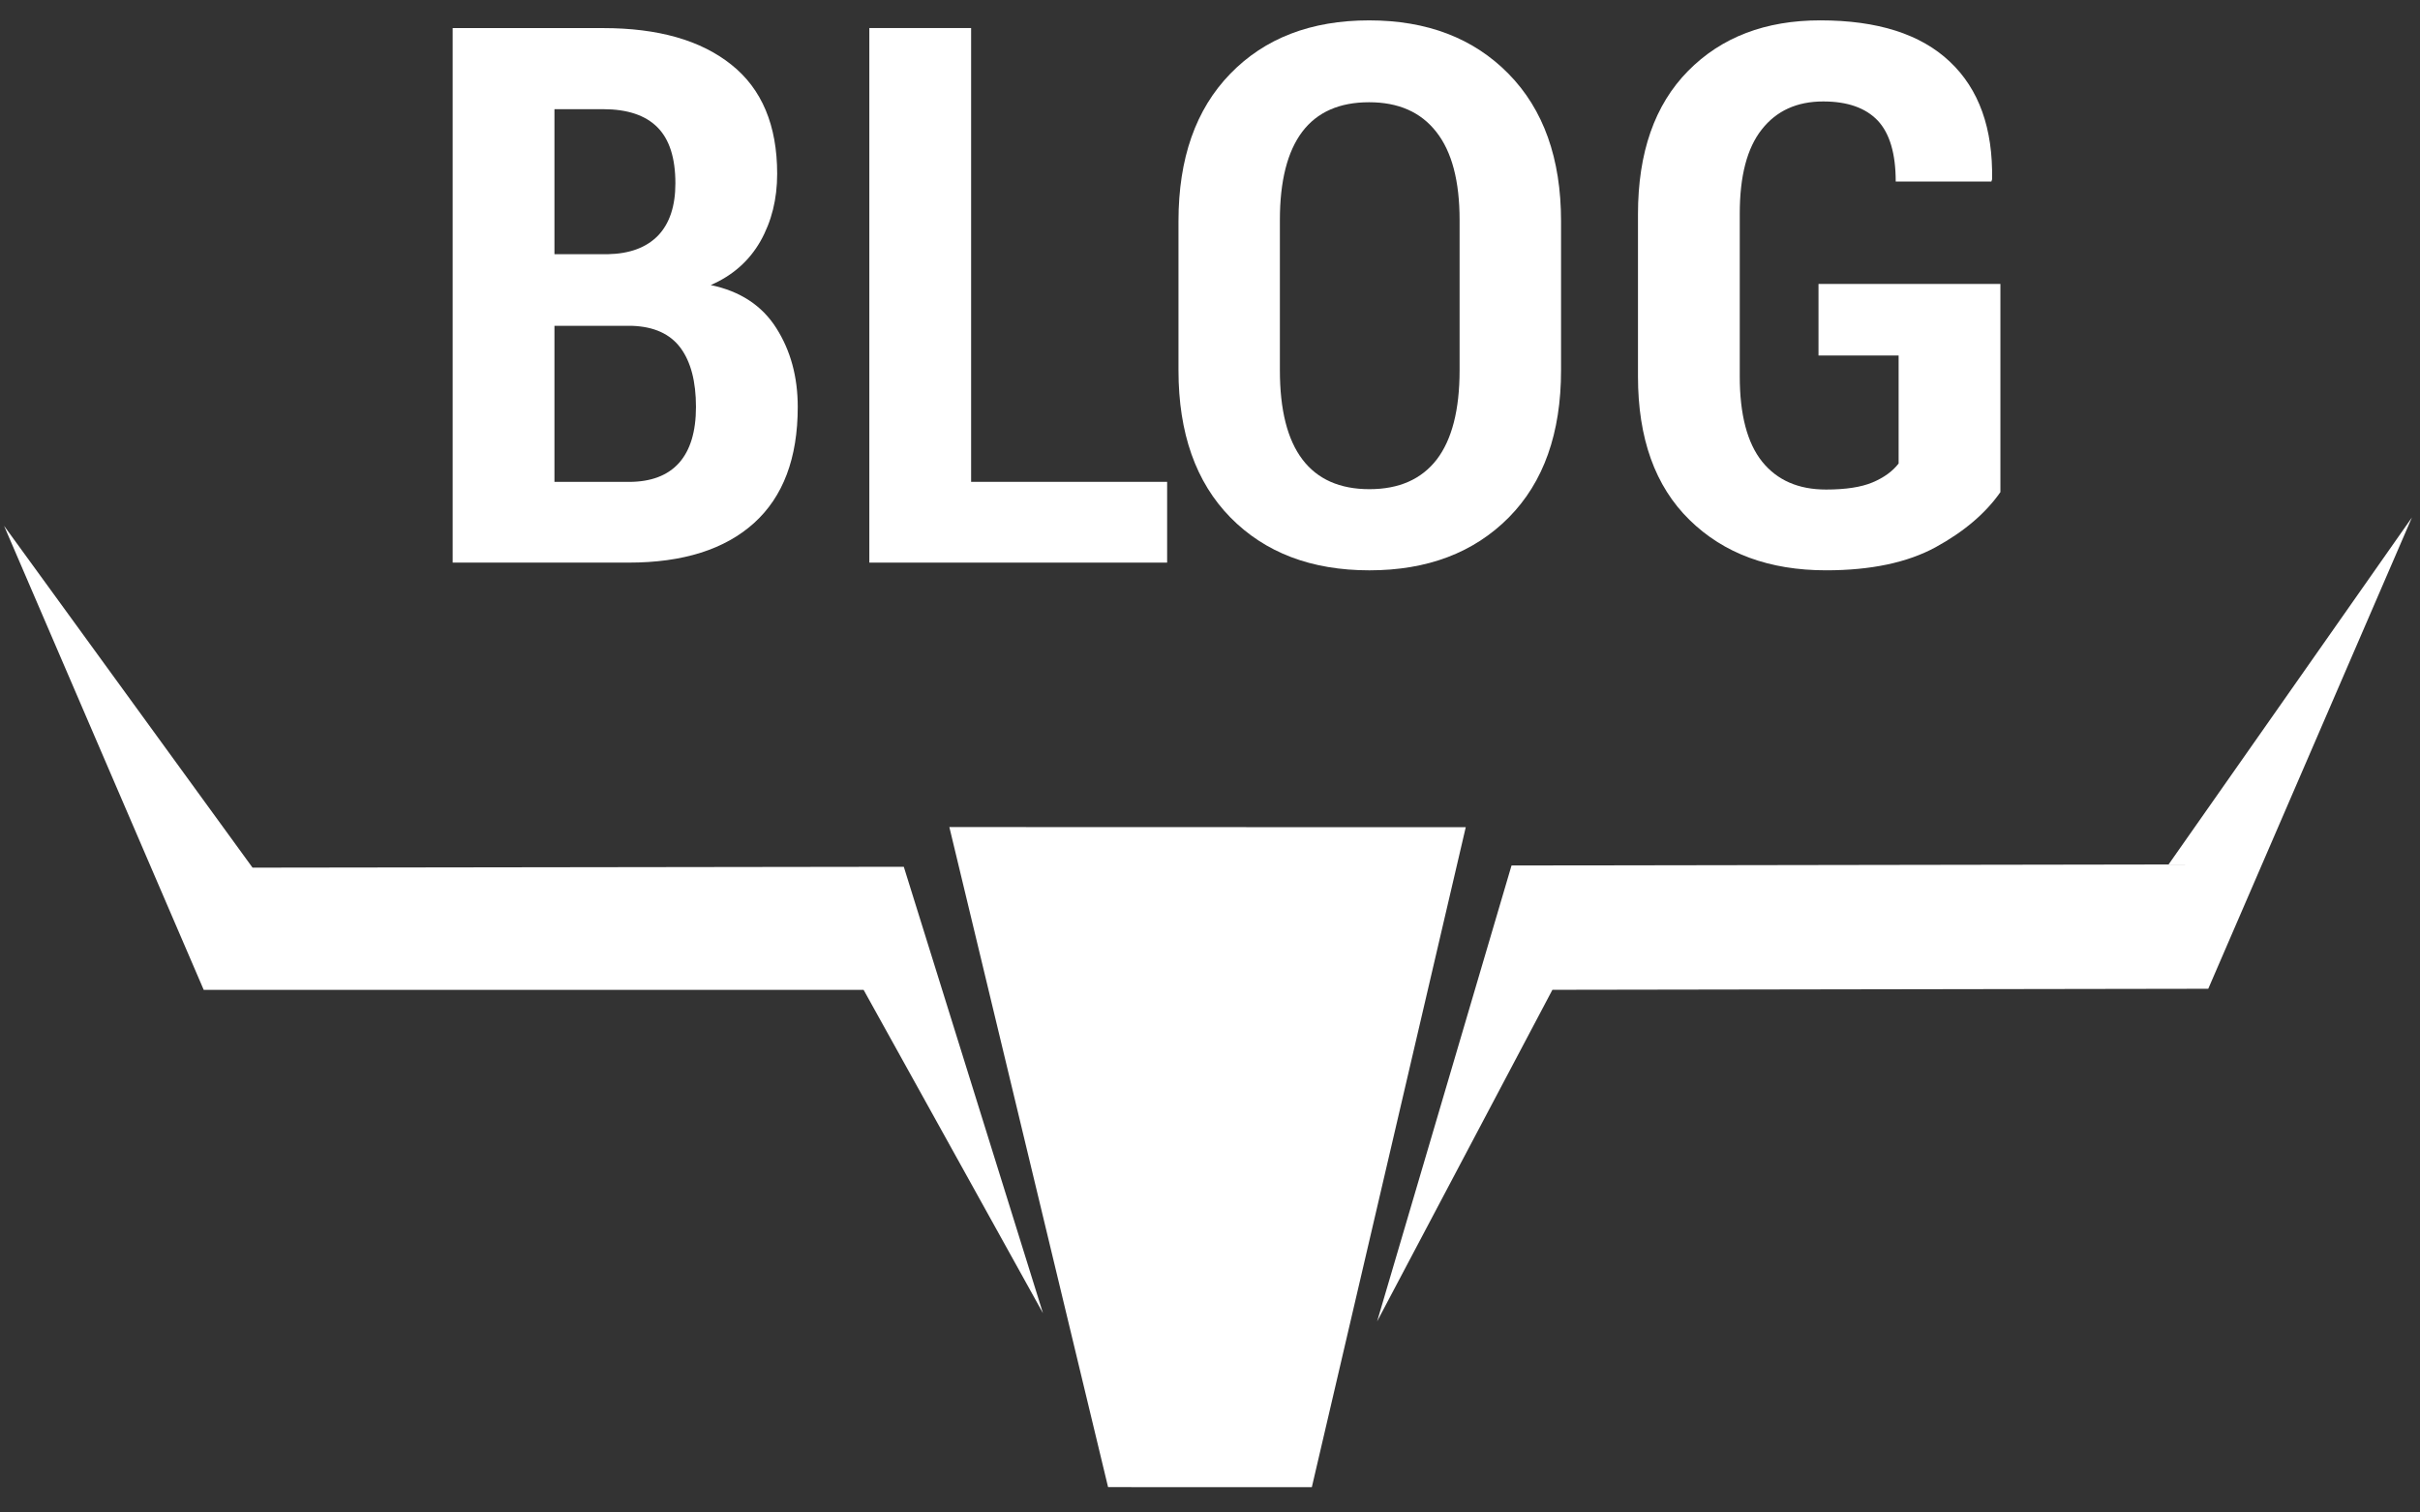
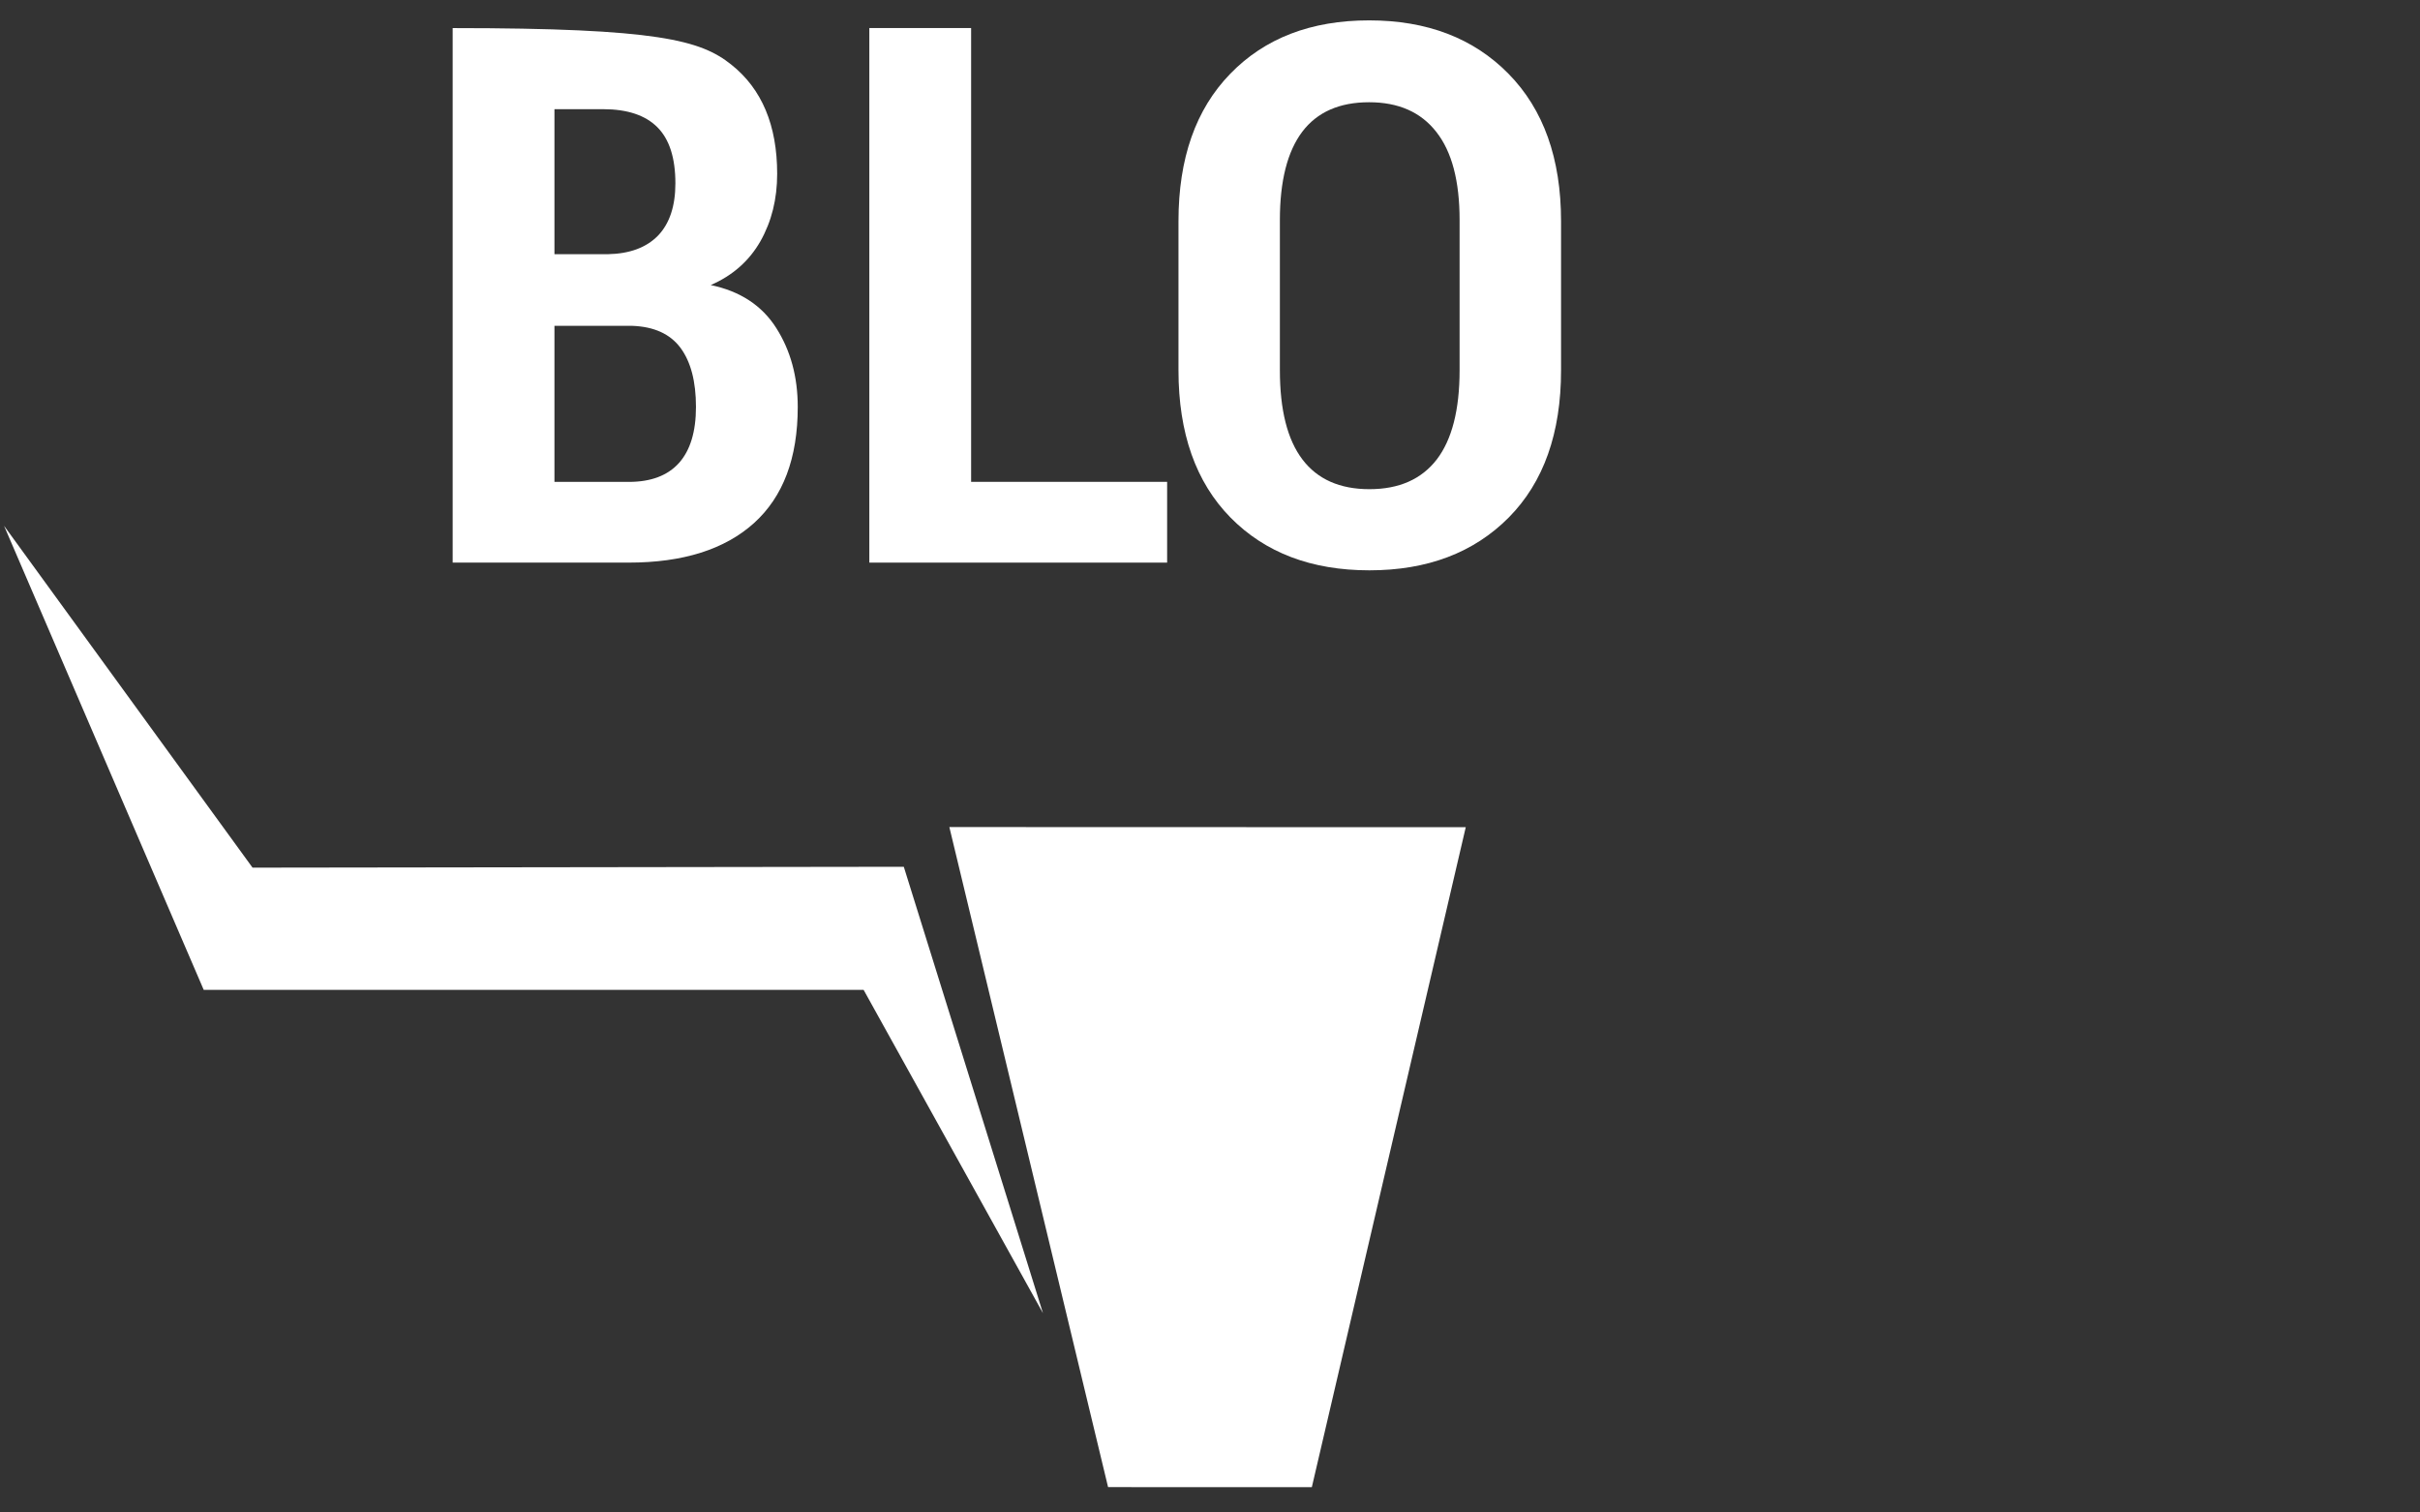
<svg xmlns="http://www.w3.org/2000/svg" width="100%" height="100%" viewBox="0 0 80 50" version="1.1" xml:space="preserve" style="fill-rule:evenodd;clip-rule:evenodd;stroke-linejoin:round;stroke-miterlimit:2;">
  <rect x="0" y="0" width="80" height="50" fill="#333333" stroke="none" />
  <g transform="matrix(1.809,0,0,1.809,0.134,43.41)">
    <path d="M0,-14.388L3.649,-5.907L15.708,-5.907L18.985,0L16.442,-8.157L4.541,-8.141L0,-14.388Z" style="fill:white;fill-rule:nonzero;" />
  </g>
  <g transform="matrix(0.423,1.759,1.759,-0.423,48.528,27.403)">
    <path d="M-2.249,-9.206L10.156,-9.206L11.027,-5.586L-0.04,-0.032L-2.249,-9.206Z" style="fill:white;fill-rule:nonzero;" />
  </g>
  <g transform="matrix(1.809,0,0,1.809,45.525,17.106)">
-     <path d="M0,14.691L2.456,6.36L14.463,6.341L18.91,0L15.188,8.613L3.203,8.632L0,14.691Z" style="fill:white;fill-rule:nonzero;" />
-   </g>
+     </g>
  <g transform="matrix(1.809,0,0,1.809,18.329,8.756)">
-     <path d="M0,1.114L0,3.966L1.359,3.966C1.764,3.966 2.069,3.85 2.276,3.62C2.482,3.389 2.586,3.048 2.586,2.596C2.586,2.132 2.492,1.771 2.303,1.516C2.113,1.261 1.818,1.128 1.418,1.114L1.353,1.114L0,1.114ZM0,-0.195L0.977,-0.195C1.377,-0.203 1.682,-0.318 1.894,-0.536C2.104,-0.756 2.21,-1.074 2.21,-1.49C2.21,-1.954 2.1,-2.297 1.88,-2.516C1.661,-2.735 1.331,-2.845 0.891,-2.845L0,-2.845L0,-0.195ZM-1.86,5.441L-1.86,-4.327L0.891,-4.327C1.894,-4.327 2.674,-4.105 3.232,-3.659C3.791,-3.215 4.07,-2.549 4.07,-1.663C4.07,-1.203 3.968,-0.793 3.764,-0.432C3.559,-0.073 3.257,0.195 2.856,0.369C3.393,0.481 3.792,0.742 4.054,1.155C4.315,1.566 4.446,2.046 4.446,2.596C4.446,3.531 4.179,4.239 3.645,4.72C3.111,5.2 2.349,5.441 1.359,5.441L-1.86,5.441Z" style="fill:white;fill-rule:nonzero;" />
+     <path d="M0,1.114L0,3.966L1.359,3.966C1.764,3.966 2.069,3.85 2.276,3.62C2.482,3.389 2.586,3.048 2.586,2.596C2.586,2.132 2.492,1.771 2.303,1.516C2.113,1.261 1.818,1.128 1.418,1.114L1.353,1.114L0,1.114ZM0,-0.195L0.977,-0.195C1.377,-0.203 1.682,-0.318 1.894,-0.536C2.104,-0.756 2.21,-1.074 2.21,-1.49C2.21,-1.954 2.1,-2.297 1.88,-2.516C1.661,-2.735 1.331,-2.845 0.891,-2.845L0,-2.845L0,-0.195ZM-1.86,5.441L-1.86,-4.327C1.894,-4.327 2.674,-4.105 3.232,-3.659C3.791,-3.215 4.07,-2.549 4.07,-1.663C4.07,-1.203 3.968,-0.793 3.764,-0.432C3.559,-0.073 3.257,0.195 2.856,0.369C3.393,0.481 3.792,0.742 4.054,1.155C4.315,1.566 4.446,2.046 4.446,2.596C4.446,3.531 4.179,4.239 3.645,4.72C3.111,5.2 2.349,5.441 1.359,5.441L-1.86,5.441Z" style="fill:white;fill-rule:nonzero;" />
  </g>
  <g transform="matrix(1.809,0,0,1.809,32.103,3.597)">
    <path d="M0,6.817L3.582,6.817L3.582,8.293L-1.86,8.293L-1.86,-1.476L0,-1.476L0,6.817Z" style="fill:white;fill-rule:nonzero;" />
  </g>
  <g transform="matrix(1.809,0,0,1.809,48.251,12.253)">
    <path d="M0,-2.752C0,-3.463 -0.14,-4 -0.425,-4.362C-0.708,-4.725 -1.117,-4.905 -1.654,-4.905C-2.195,-4.905 -2.603,-4.725 -2.875,-4.366C-3.147,-4.005 -3.284,-3.467 -3.284,-2.752L-3.284,-0.007C-3.284,0.717 -3.147,1.261 -2.872,1.623C-2.598,1.985 -2.188,2.166 -1.648,2.166C-1.106,2.166 -0.697,1.985 -0.417,1.623C-0.14,1.261 0,0.717 0,-0.007L0,-2.752ZM1.854,-0.007C1.854,1.142 1.536,2.039 0.899,2.683C0.26,3.327 -0.589,3.649 -1.648,3.649C-2.708,3.649 -3.554,3.327 -4.188,2.683C-4.82,2.039 -5.137,1.142 -5.137,-0.007L-5.137,-2.732C-5.137,-3.877 -4.823,-4.775 -4.191,-5.425C-3.56,-6.076 -2.714,-6.401 -1.654,-6.401C-0.594,-6.401 0.254,-6.076 0.894,-5.425C1.533,-4.775 1.854,-3.877 1.854,-2.732L1.854,-0.007Z" style="fill:white;fill-rule:nonzero;" />
  </g>
  <g transform="matrix(1.809,0,0,1.809,66.129,3.258)">
-     <path d="M0,7.192C-0.272,7.581 -0.667,7.916 -1.184,8.199C-1.7,8.48 -2.368,8.621 -3.186,8.621C-4.223,8.621 -5.056,8.314 -5.682,7.699C-6.31,7.084 -6.623,6.21 -6.623,5.078L-6.623,2.113C-6.623,0.986 -6.317,0.114 -5.708,-0.504C-5.1,-1.121 -4.295,-1.429 -3.292,-1.429C-2.245,-1.429 -1.456,-1.178 -0.924,-0.674C-0.391,-0.172 -0.135,0.546 -0.152,1.476L-0.165,1.516L-1.913,1.516C-1.913,1.006 -2.023,0.635 -2.242,0.402C-2.463,0.17 -2.795,0.053 -3.238,0.053C-3.719,0.053 -4.093,0.224 -4.36,0.564C-4.629,0.903 -4.763,1.415 -4.763,2.1L-4.763,5.078C-4.763,5.776 -4.626,6.296 -4.354,6.635C-4.08,6.975 -3.692,7.145 -3.186,7.145C-2.825,7.145 -2.542,7.101 -2.335,7.014C-2.129,6.927 -1.97,6.812 -1.86,6.669L-1.86,4.696L-3.324,4.696L-3.324,3.388L0,3.388L0,7.192Z" style="fill:white;fill-rule:nonzero;" />
-   </g>
+     </g>
</svg>